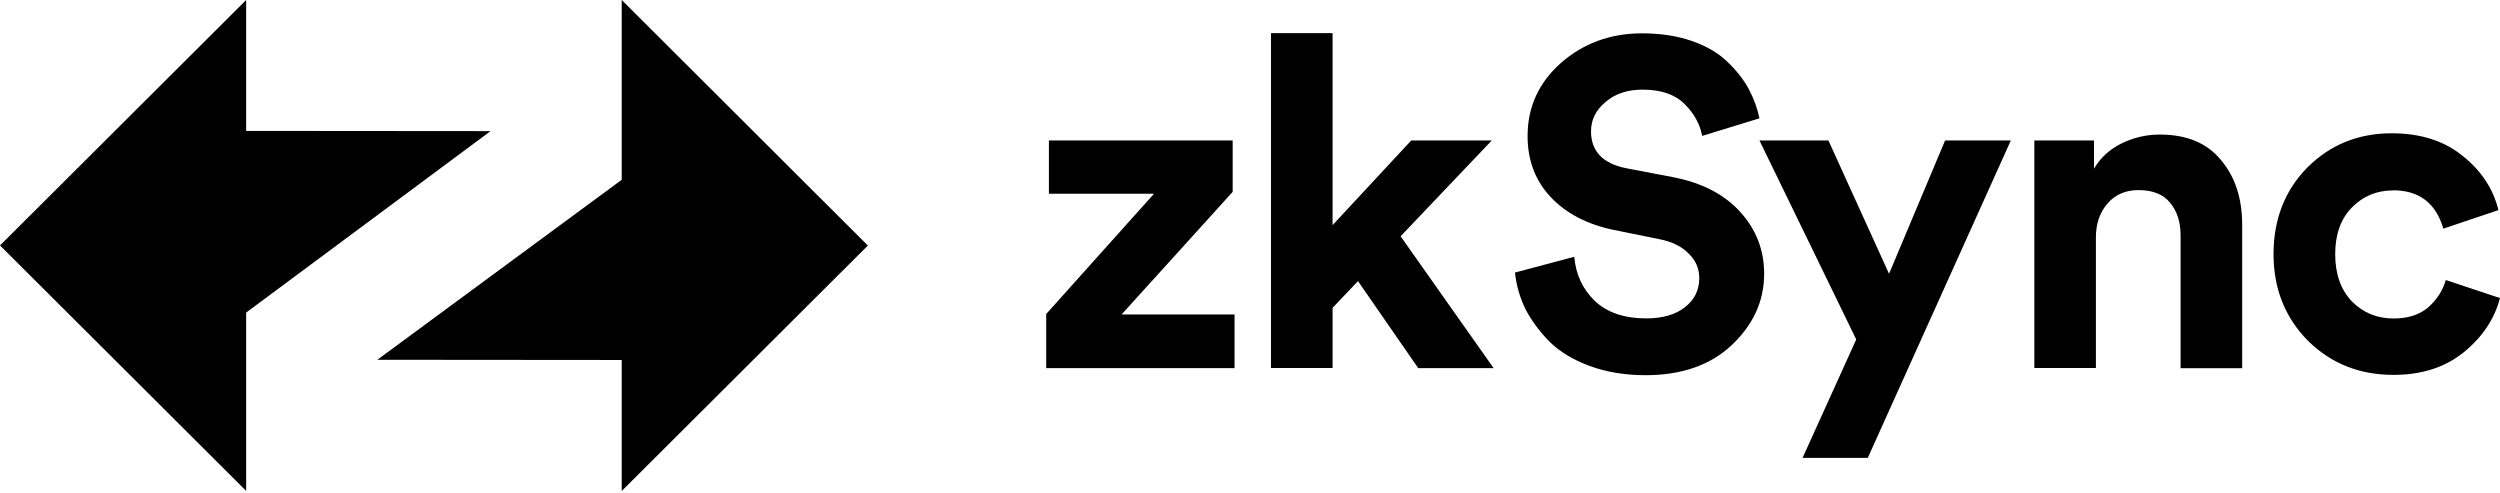
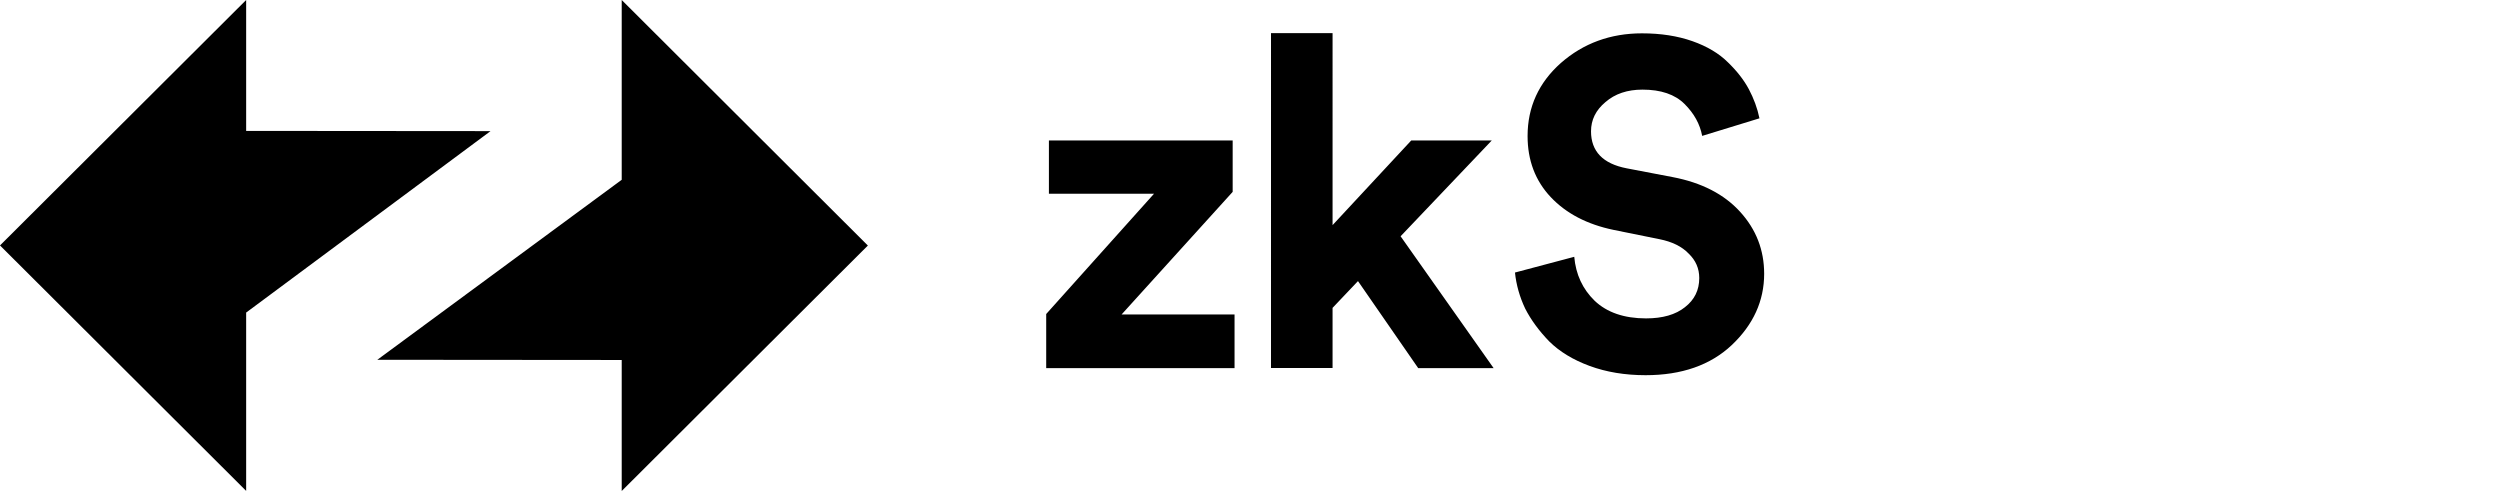
<svg xmlns="http://www.w3.org/2000/svg" fill="none" viewBox="0 0 1024 202">
  <path fill="#000" fill-rule="evenodd" d="M355.479 100.576 254.652 0v73.64l-100.101 73.725 100.101.085v53.661zM0 100.534l100.826 100.534v-73.042l100.101-74.323-100.101-.085V0z" clip-rule="evenodd" />
  <path fill="#000" d="M505.712 150.777h-77.188v-22.156l44.162-49.264h-43.052V57.543h75.267v21.046l-45.485 50.203h46.254v21.985zm105.306-93.231-37.335 39.231 38.103 54.002h-30.892l-24.662-35.645-10.412 10.971v24.632h-25.217V13.575h25.217V92.21l32.215-34.664zm109.702-9.099-23.51 7.215c-.897-4.781-3.286-9.178-7.211-13.063-3.926-3.928-9.686-5.891-17.239-5.891-6.187 0-11.264 1.707-15.189 5.123-3.926 3.287-5.889 7.257-5.889 11.953 0 8.196 4.865 13.276 14.593 15.154l18.774 3.586c11.904 2.263 21.12 7.001 27.692 14.216s9.857 15.667 9.857 25.4c0 11.099-4.438 20.833-13.27 29.2-8.705 8.196-20.481 12.337-35.287 12.337-8.492 0-16.13-1.281-22.956-3.799-6.827-2.519-12.331-5.891-16.513-10.033q-6.273-6.467-9.857-13.447c-2.261-4.781-3.669-9.733-4.181-14.77l24.279-6.446c.639 7.214 3.413 13.191 8.362 18.015 5.035 4.781 12.076 7.214 21.036 7.214 6.827 0 12.118-1.537 15.915-4.568 3.926-3.031 5.889-7.001 5.889-11.952 0-3.928-1.451-7.257-4.353-10.033-2.773-2.902-6.784-4.866-11.946-5.89l-18.775-3.8c-10.88-2.263-19.457-6.745-25.772-13.447-6.315-6.703-9.473-15.027-9.473-25.016 0-11.868 4.566-21.857 13.655-29.926 9.216-8.068 20.31-12.124 33.196-12.124 7.723 0 14.592 1.068 20.652 3.202q9.087 3.202 14.593 8.709c3.669 3.543 6.527 7.214 8.533 10.97 2.005 3.8 3.499 7.77 4.352 11.954z" />
-   <path fill="#000" d="M765.093 187.533h-26.754l21.975-48.496-39.639-81.494h28.247l24.832 54.6 22.956-54.6h26.92l-58.58 129.99zm93.388-90.417v53.618h-25.216V57.543h24.446v11.569c2.646-4.568 6.447-8.026 11.395-10.416 4.949-2.391 10.11-3.586 15.533-3.586 11.011 0 19.326 3.458 25.044 10.416 5.801 6.83 8.709 15.667 8.709 26.552v58.742h-25.225V96.433q0-8.325-4.35-13.447c-2.769-3.415-7.078-5.123-12.886-5.123-5.293 0-9.553 1.836-12.715 5.507q-4.733 5.508-4.735 13.831zM980.22 77.991c-6.702 0-12.33 2.348-16.893 7.002-4.571 4.653-6.832 11.056-6.832 19.124 0 8.069 2.261 14.514 6.832 19.339 4.686 4.696 10.363 7 17.065 7 5.931 0 10.666-1.536 14.205-4.567 3.548-3.159 5.933-6.873 7.213-11.184l22.19 7.384c-2.26 8.581-7.21 15.966-14.8 22.156-7.61 6.19-17.2 9.306-28.849 9.306-13.911 0-25.601-4.653-35.08-14.044-9.339-9.477-14.034-21.303-14.034-35.432 0-14.131 4.605-26.084 13.821-35.433 9.348-9.349 20.866-14.045 34.523-14.045 11.903 0 21.639 3.117 29.179 9.307 7.6 6.062 12.46 13.447 14.6 22.156l-22.58 7.599c-3.02-10.502-9.935-15.71-20.642-15.71z" />
</svg>